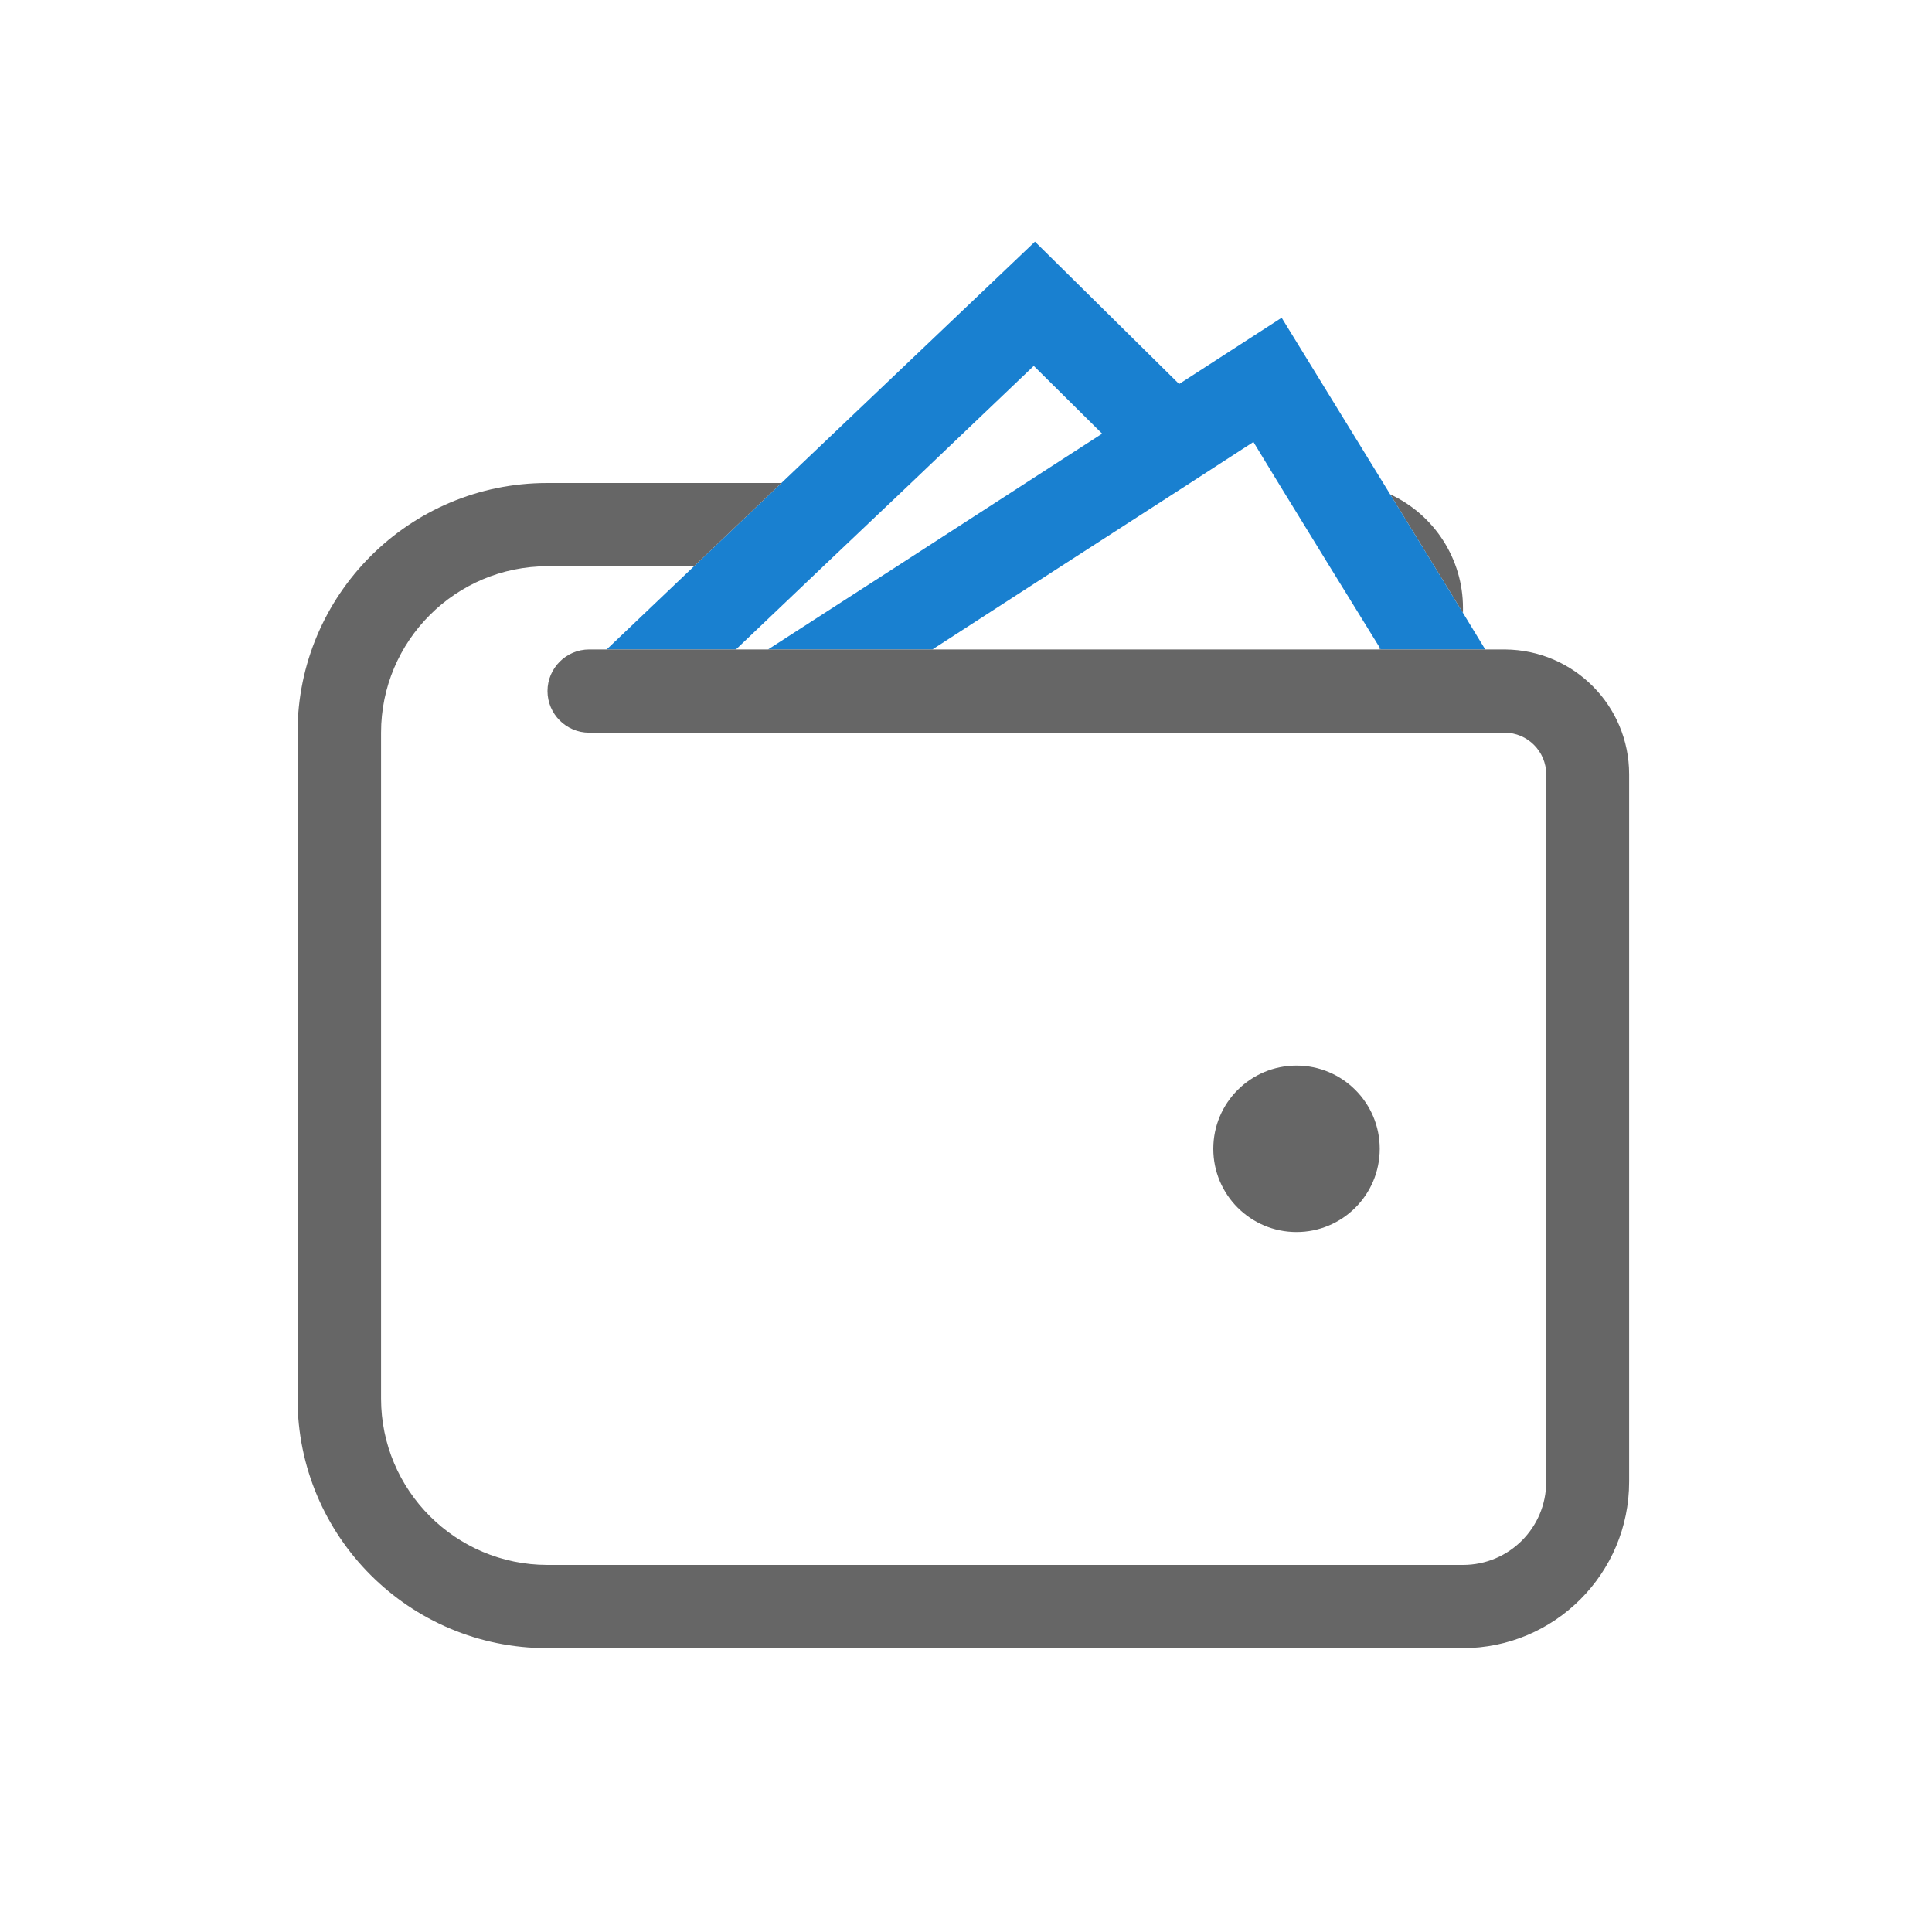
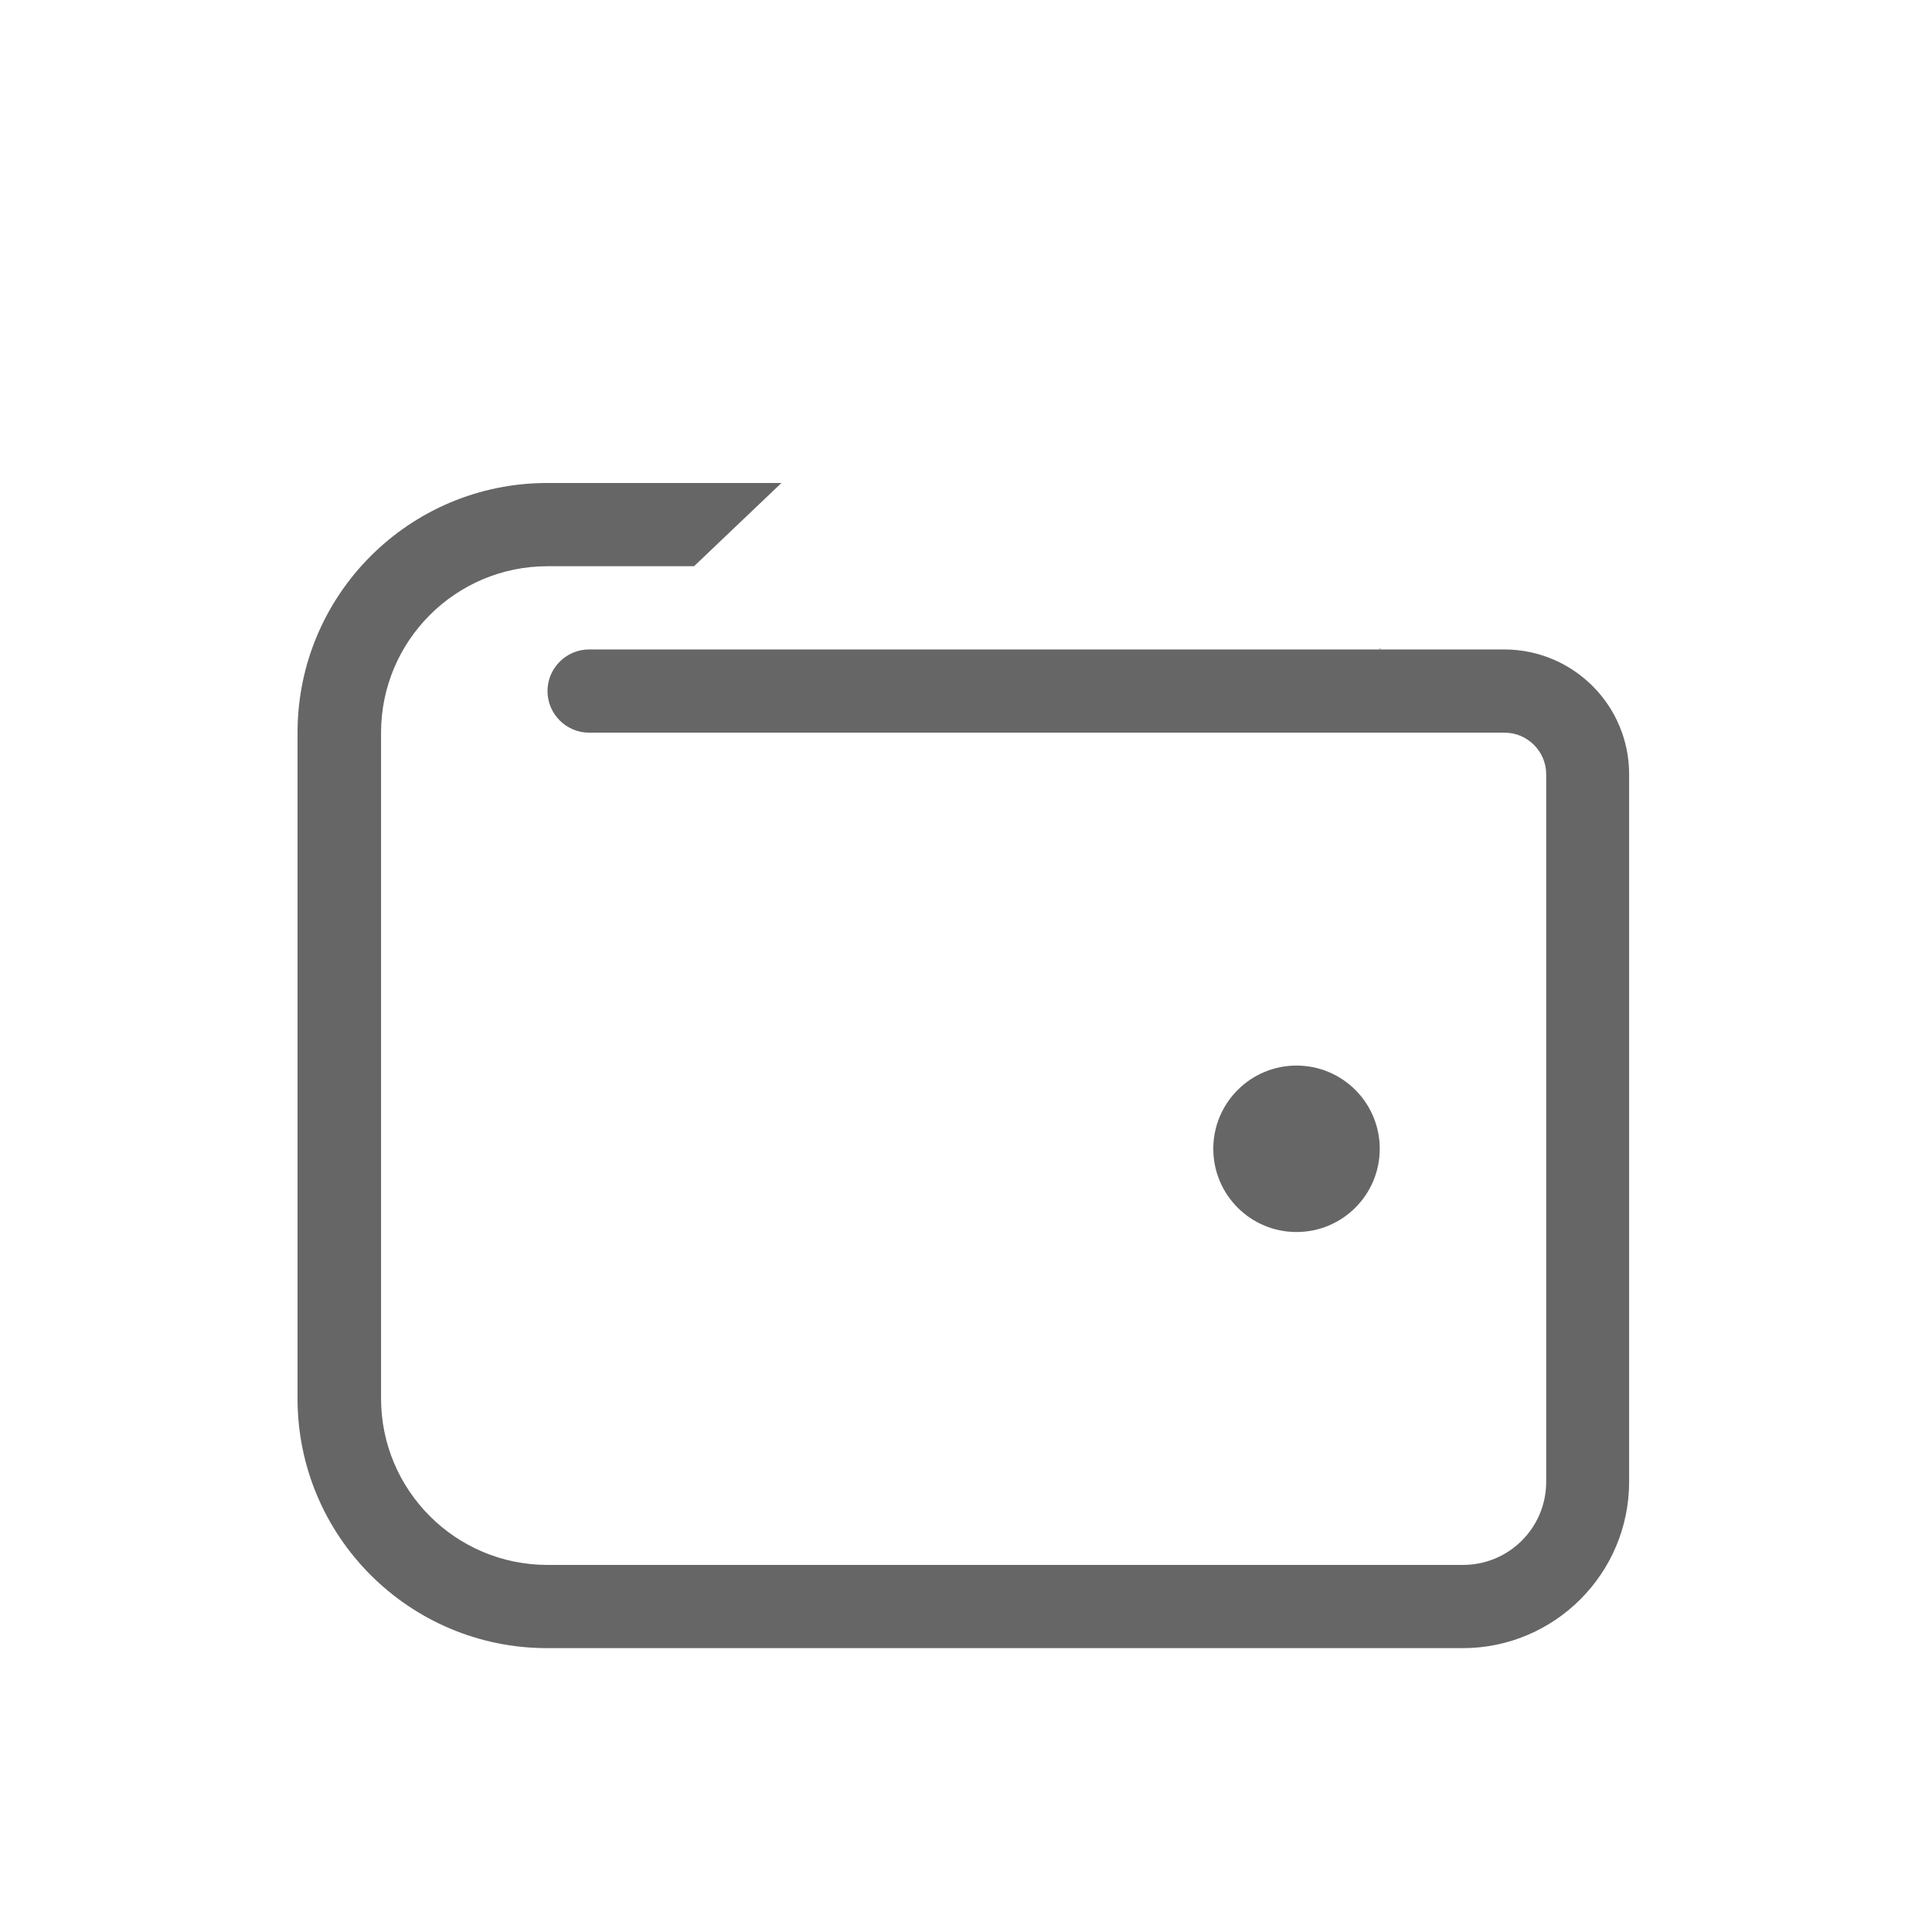
<svg xmlns="http://www.w3.org/2000/svg" version="1.1" id="Ebene_1" x="0px" y="0px" viewBox="0 0 650 650" style="enable-background:new 0 0 650 650;" xml:space="preserve">
  <style type="text/css">
	.st0{fill:none;}
	.st1{fill:#666666;}
	.st2{fill:#1980D0;}
</style>
  <g>
-     <polygon class="st0" points="464.2,217.9 447.3,190.5 430.1,162.5 421.7,148.7 400.4,162.5 357,190.5 313.7,218.5 451.2,218.5    464.2,218.5  " />
    <polygon class="st0" points="345.1,162.5 370.8,145.9 347.8,123.1 306.5,162.5 277,190.5 247.6,218.5 258.4,218.5 301.8,190.5  " />
-     <path class="st0" d="M184.2,190.5c-30.9,0-56,25.1-56,56v224c0,30.9,25.1,56,56,56h308c15.5,0,28-12.5,28-28v-238   c0-7.7-6.3-14-14-14h-308c-7.7,0-14-6.3-14-14s6.3-14,14-14h5.9l29.4-28L184.2,190.5z M436.2,358.5c15.5,0,28,12.5,28,28   s-12.5,28-28,28s-28-12.5-28-28l0,0C408.2,371,420.7,358.5,436.2,358.5L436.2,358.5L436.2,358.5z" />
    <circle class="st1" cx="436.2" cy="386.5" r="28" />
-     <path class="st1" d="M492.2,204.5c0-16.4-9.6-31.3-24.5-38.2l24.5,39.9V204.5z" />
    <polygon class="st1" points="464.5,218.5 464.2,217.9 464.2,218.5  " />
-     <polygon class="st2" points="204.1,218.5 247.6,218.5 277,190.5 306.5,162.5 347.8,123.1 370.8,145.9 345.1,162.5 301.8,190.5    258.4,218.5 313.7,218.5 357,190.5 400.4,162.5 421.7,148.7 430.1,162.5 447.3,190.5 464.2,217.9 464.5,218.5 492.2,218.5    499.7,218.5 492.2,206.2 467.7,166.3 431.2,106.9 396.7,129.2 348.2,81.3 262.9,162.5 233.5,190.5  " />
    <path class="st1" d="M258.4,218.5h-10.8l0,0h-43.5l0,0h-5.9c-7.7,0-14,6.3-14,14c0,7.7,6.3,14,14,14h308c7.7,0,14,6.3,14,14v238   c0,15.5-12.5,28-28,28h-308c-30.9,0-56-25.1-56-56v-224c0-30.9,25.1-56,56-56h49.3l29.4-28h-78.8c-46.4,0-84,37.6-84,84v224   c0,46.4,37.6,84,84,84h308c30.9,0,56-25.1,56-56v-238c0-23.1-18.6-41.8-41.7-42h0l0,0h-0.3h-6.5h-7.5h-27.7h-0.3h-13l-0.9,0.6h0   l0.9-0.6H313.7l0,0L258.4,218.5" />
  </g>
</svg>